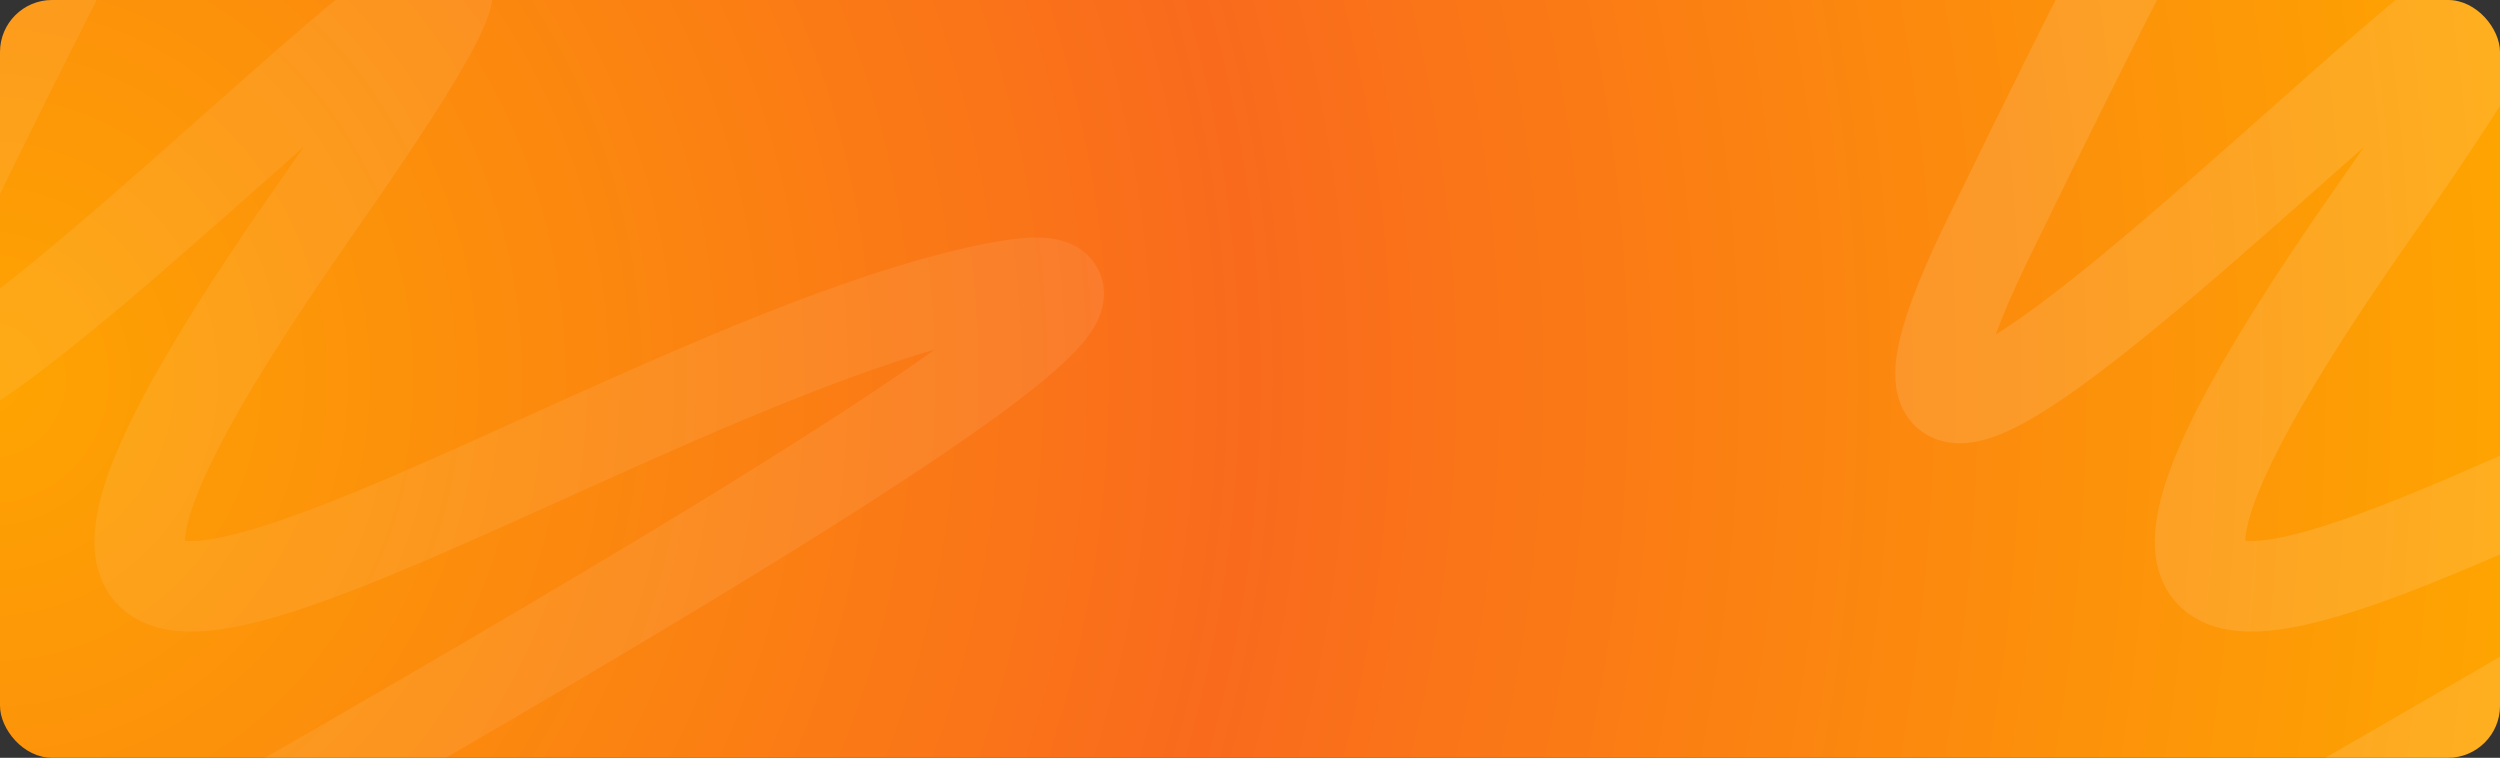
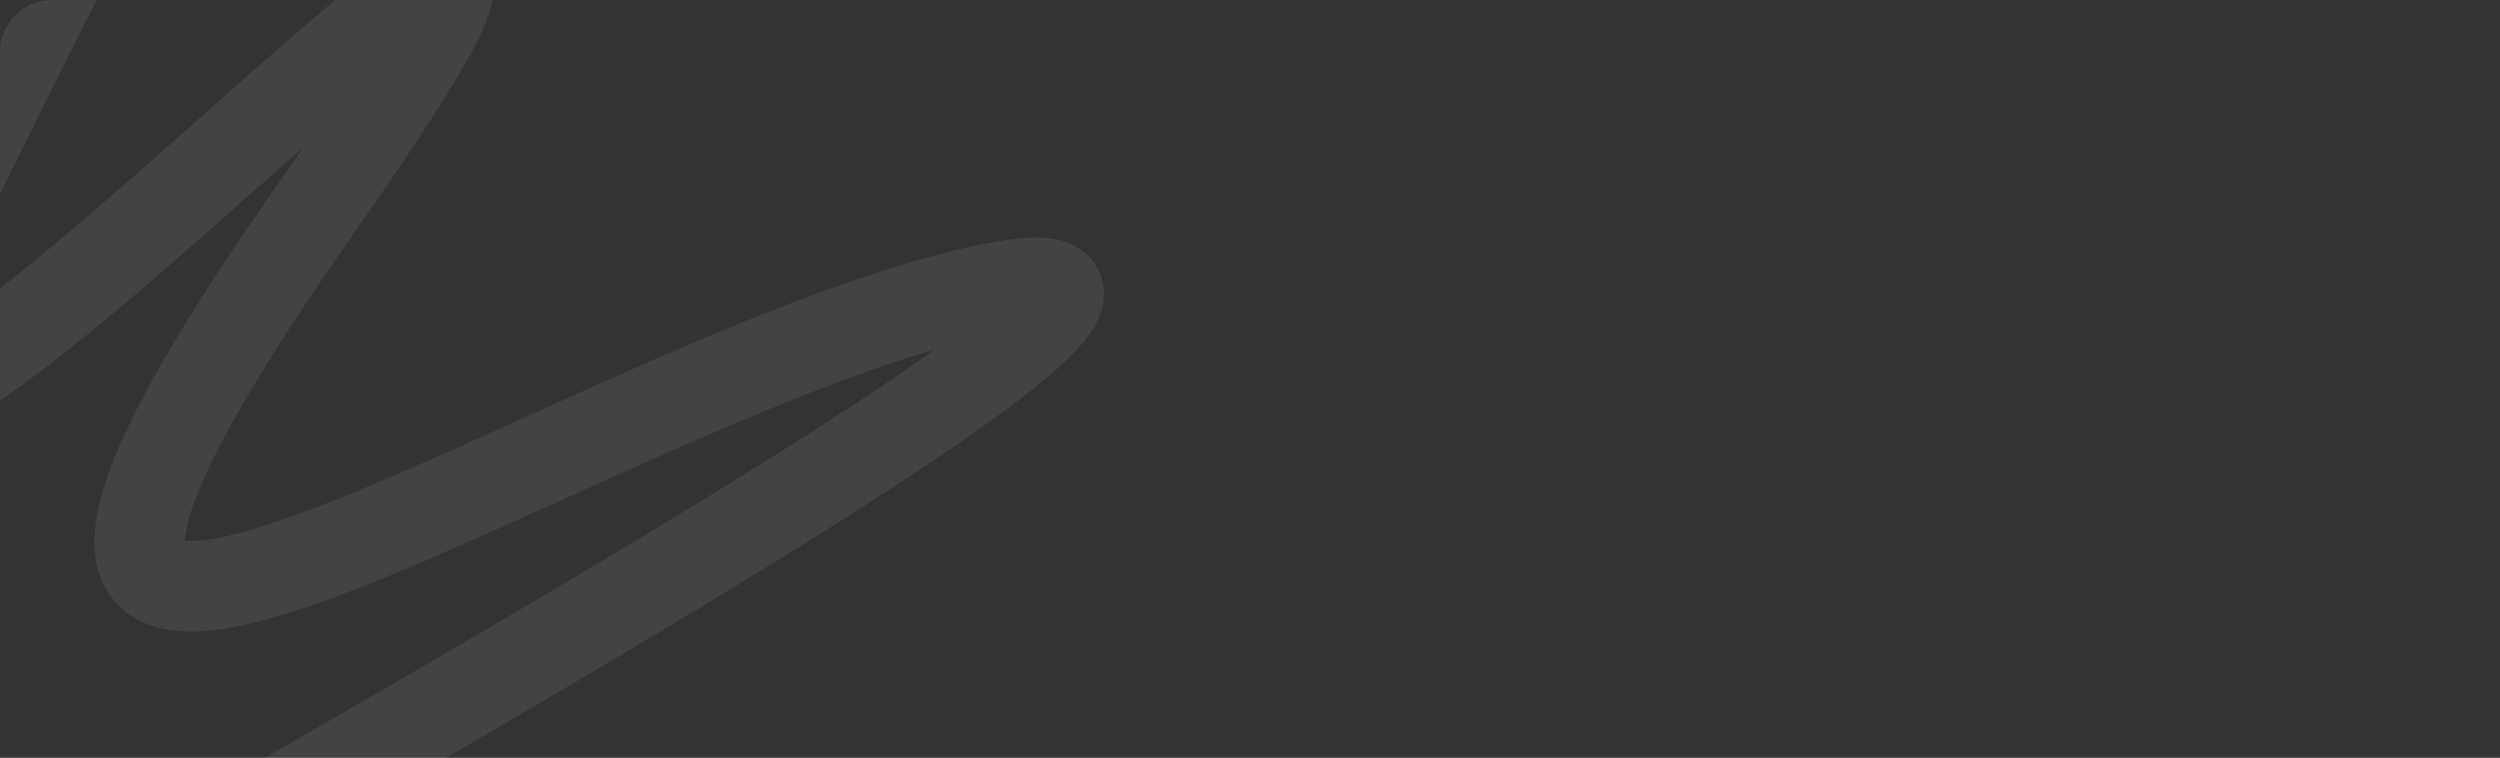
<svg xmlns="http://www.w3.org/2000/svg" width="960" height="291" viewBox="0 0 960 291" fill="none">
  <rect x="0" y="0" width="960" height="291" fill="#333333" stroke="none" />
  <g clip-path="url(#clip0_106_819)">
-     <rect width="960" height="291" rx="20" fill="url(#paint0_radial_106_819)" />
-     <path d="M759.614 387.424C934.95 286.315 1300.17 83.794 1170.43 111.114C1008.26 145.263 711.436 366.9 912.026 80.752C1112.62 -205.396 650.489 324.137 763.093 92.377C853.177 -93.031 889.538 -150.765 896.458 -156.455" stroke="white" stroke-opacity="0.12" stroke-width="34.759" />
    <path d="M-31.558 387.424C143.778 286.315 508.998 83.794 379.261 111.114C217.089 145.263 -79.736 366.9 120.854 80.752C321.444 -205.396 -140.683 324.137 -28.079 92.377C62.005 -93.031 98.366 -150.765 105.286 -156.455" stroke="white" stroke-opacity="0.08" stroke-width="34.759" />
  </g>
  <defs>
    <radialGradient id="paint0_radial_106_819" cx="0" cy="0" r="1" gradientUnits="userSpaceOnUse" gradientTransform="translate(0 145.5) scale(960 1022.91)">
      <stop stop-color="#FEA401" />
      <stop offset="0.5" stop-color="#F96A1D" />
      <stop offset="1" stop-color="#FEA401" />
    </radialGradient>
    <clipPath id="clip0_106_819">
      <rect width="960" height="291" rx="20" fill="white" />
    </clipPath>
  </defs>
</svg>